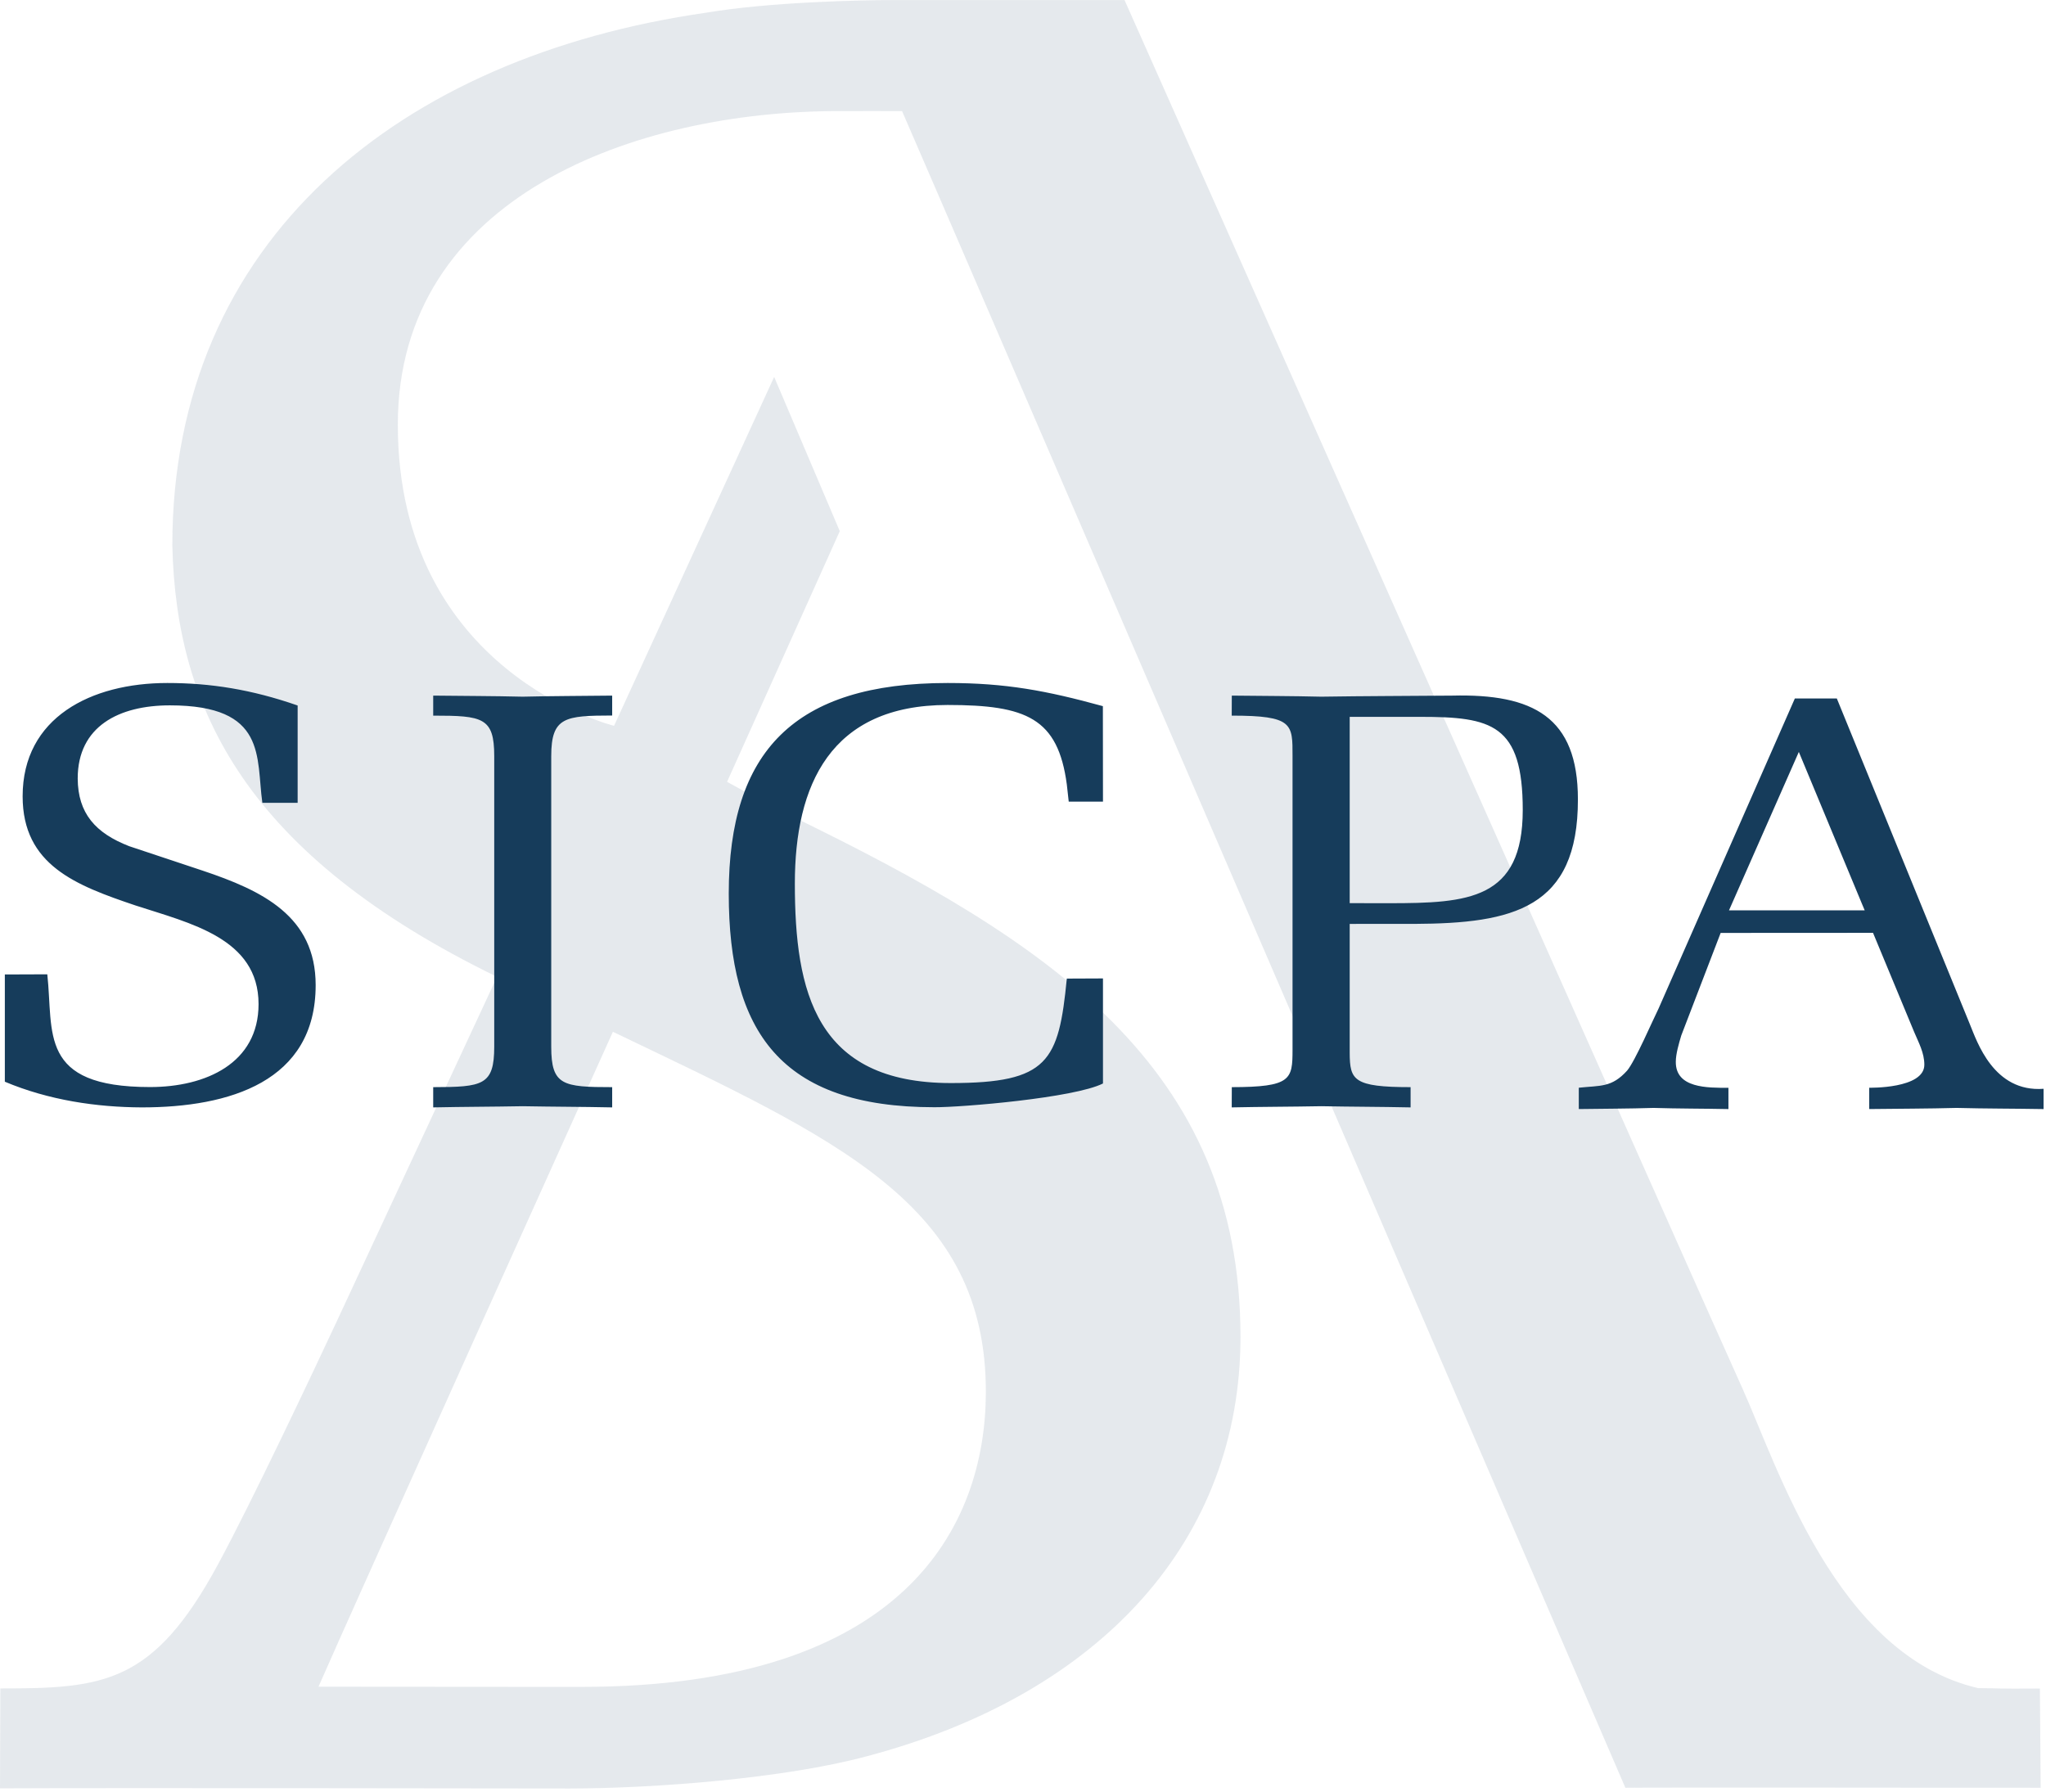
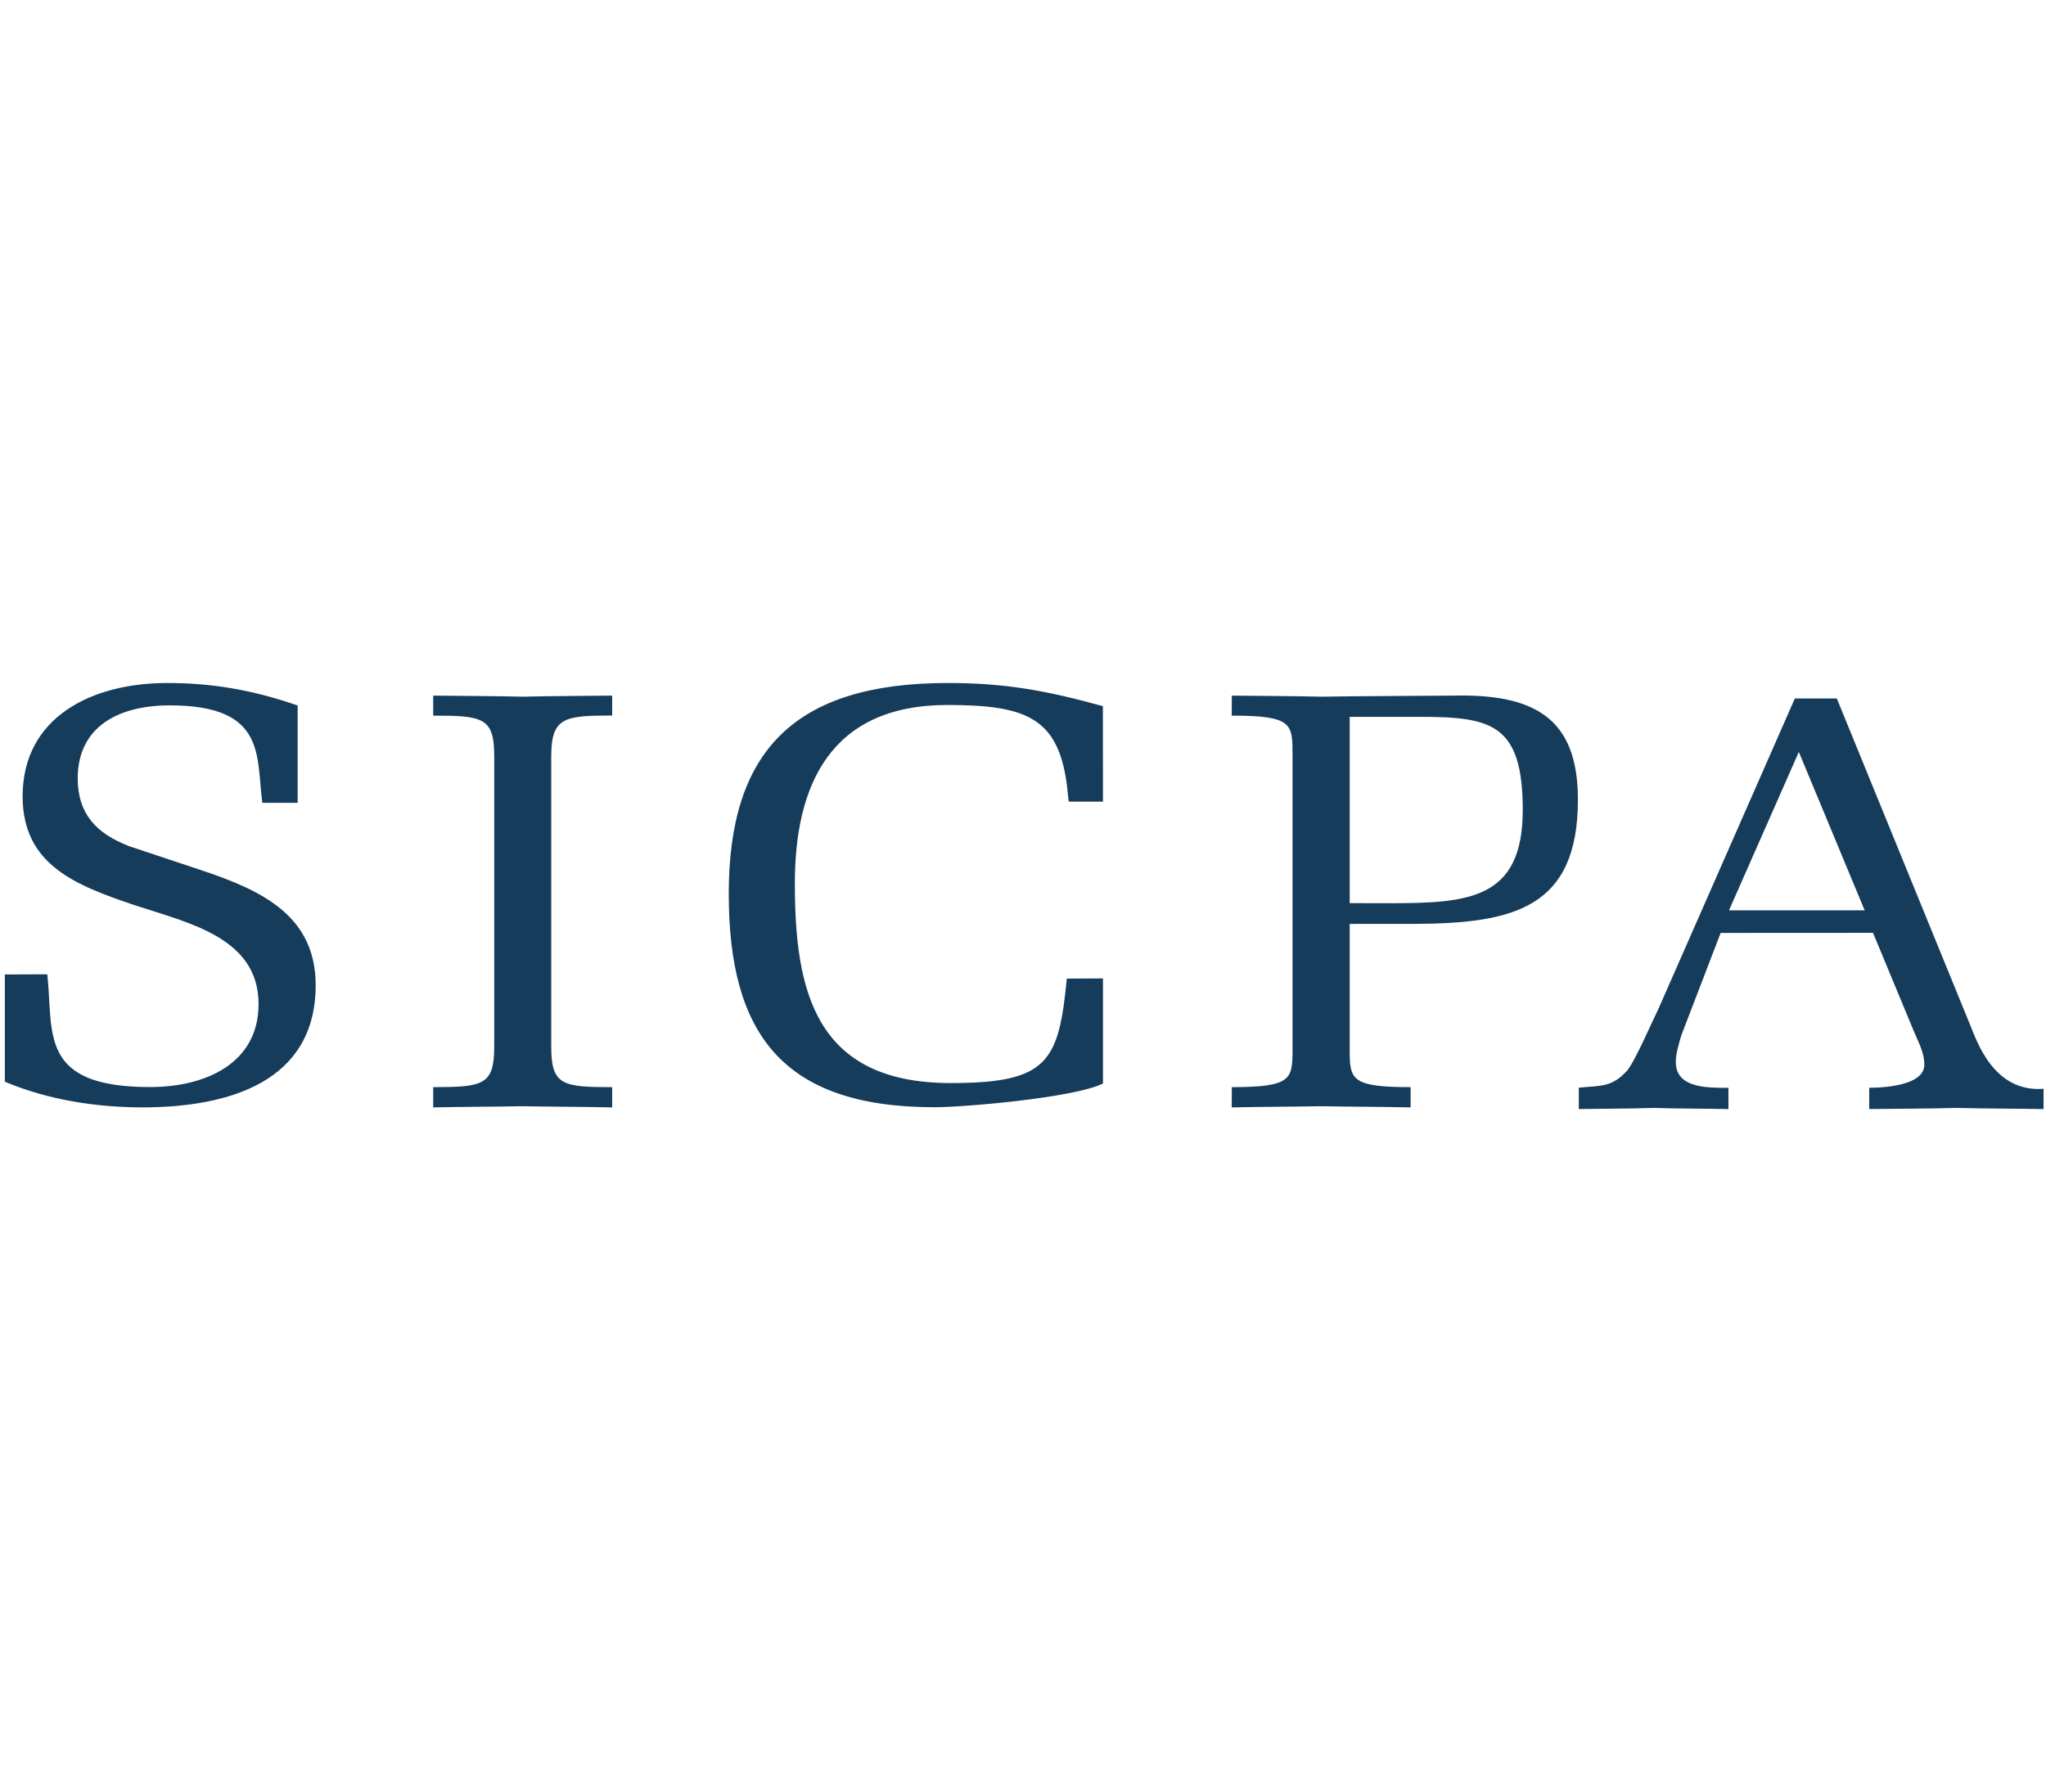
<svg xmlns="http://www.w3.org/2000/svg" width="145" height="127" viewBox="0 0 145 127">
  <g fill="#163C5B" fill-rule="evenodd">
-     <path fill-opacity=".112" d="M79.695,0.003 C79.695,0.003 121.482,94.007 123.469,98.375 C125.951,103.859 130.121,117.332 140.189,119.656 C141.758,119.662 141.155,119.711 144.567,119.686 L144.567,119.686 L144.622,126.721 C143.438,126.721 115.912,126.688 115.19,126.721 C115.19,126.721 64.511,9.162 63.929,7.875 C61.166,7.867 62.605,7.867 59.403,7.875 C45.089,7.875 28.194,13.902 28.194,30.102 C28.194,47.694 43.518,51.447 43.518,51.447 L43.518,51.447 L54.865,26.717 L59.515,37.649 L51.528,55.416 C51.528,55.416 52.803,56.148 56.12,57.857 C74.349,66.728 87.913,75.599 87.913,94.764 C87.913,109.072 78.147,120.059 61.429,124.488 C55.601,126.057 46.449,126.762 40.395,126.771 C40.395,126.771 7.458,126.721 0,126.762 L0,126.762 L0.025,119.68 C7.345,119.68 10.862,119.364 15.441,110.902 C17.835,106.485 22.141,97.351 23.86,93.674 L23.86,93.674 L35.225,69.24 C17.514,60.616 12.482,50.343 12.213,38.663 C12.213,16.979 28.375,4.007 50.045,0.9 C54.472,0.152 60.882,-0.003 63.732,0.003 L63.732,0.003 L79.695,0.003 Z M43.436,73.135 C43.436,73.135 24.411,115.3 22.572,119.557 C24.121,119.557 31.885,119.564 37.222,119.568 L41.209,119.569 C64.154,119.569 69.831,108.15 69.868,98.73 C69.907,85.327 59.34,80.768 43.436,73.135 Z" />
    <path d="M130.176,49.51 L139.607,72.607 C140.109,73.818 141.281,77.439 144.828,77.176 L144.828,78.613 C142.765,78.576 140.738,78.586 138.667,78.531 C136.598,78.586 134.544,78.586 132.471,78.611 L132.471,77.1 C132.471,77.1 136.378,77.184 136.378,75.471 C136.378,74.626 135.979,73.912 135.659,73.154 L132.741,66.121 L121.943,66.127 L119.152,73.396 C118.984,73.96 118.764,74.706 118.764,75.259 C118.747,77.145 121.013,77.106 122.494,77.106 L122.494,78.613 C120.738,78.576 118.947,78.586 117.187,78.531 C115.435,78.586 113.637,78.586 111.889,78.611 L111.889,77.1 C113.417,76.933 114.213,77.106 115.315,75.886 C115.881,75.214 117.135,72.302 117.549,71.474 L127.201,49.51 L130.176,49.51 Z M111.826,56.658 C111.84,64.398 107.223,65.453 100.246,65.487 L95.653,65.488 L95.653,74.646 C95.667,76.554 95.908,77.059 99.969,77.059 L99.969,78.494 C97.853,78.449 95.745,78.449 93.639,78.41 C91.534,78.449 89.397,78.449 87.292,78.494 L87.298,77.059 C91.503,77.053 91.6,76.516 91.602,74.422 L91.602,53.594 C91.602,51.313 91.653,50.725 87.292,50.725 L87.298,49.306 C89.397,49.331 91.534,49.331 93.639,49.382 C96.728,49.333 99.831,49.333 102.932,49.306 C108.638,49.168 111.826,50.811 111.826,56.658 Z M43.385,49.306 L43.385,50.717 C40.051,50.725 39.066,50.811 39.066,53.594 L39.066,74.198 C39.066,76.933 39.881,77.059 43.385,77.059 L43.385,78.494 C41.269,78.449 39.151,78.449 37.045,78.41 C34.921,78.449 32.819,78.449 30.701,78.494 L30.701,77.059 C34.211,77.052 35.026,76.933 35.026,74.192 L35.026,53.59 C35.026,50.857 34.211,50.725 30.701,50.725 L30.701,49.306 C32.819,49.331 34.921,49.331 37.045,49.382 C39.151,49.331 41.269,49.331 43.385,49.306 Z M11.857,48.412 C14.915,48.412 17.828,48.87 21.094,50.007 L21.094,56.904 L18.593,56.904 C18.141,53.676 18.951,49.997 12.038,49.997 C8.441,49.997 5.507,51.476 5.507,55.181 C5.521,57.657 6.767,59.051 9.155,59.979 L14.331,61.702 C18.593,63.125 22.371,64.939 22.371,69.826 C22.371,76.674 16.251,78.494 10.053,78.494 C6.829,78.482 3.451,77.98 0.343,76.674 L0.343,69.072 L3.352,69.061 C3.808,73.184 2.684,77.052 10.633,77.052 C14.59,77.052 18.324,75.364 18.324,71.173 C18.324,66.497 13.467,65.444 9.601,64.18 C5.383,62.757 1.604,61.326 1.604,56.444 C1.604,50.857 6.459,48.412 11.857,48.412 Z M67.164,48.412 C71.291,48.412 74.164,48.955 78.161,50.053 L78.168,56.82 L75.741,56.822 L75.605,55.601 C74.976,50.898 72.739,49.97 67.156,49.97 C58.846,49.97 56.331,55.648 56.331,62.625 C56.331,70.295 57.797,76.769 67.388,76.769 C74.295,76.769 75.032,75.241 75.605,69.364 L78.168,69.353 L78.168,76.799 C76.148,77.821 68.147,78.494 66.216,78.482 C55.293,78.482 51.647,73.092 51.647,63.341 C51.647,53.248 56.284,48.412 67.164,48.412 Z M127.483,53.298 L122.535,64.525 L132.151,64.525 L131.976,64.11 L127.483,53.298 Z M100.639,50.811 L95.653,50.811 L95.653,64.017 L98.445,64.021 C104.061,64.021 107.917,63.771 107.917,57.416 C107.917,51.324 105.714,50.811 100.639,50.811 Z" />
  </g>
</svg>